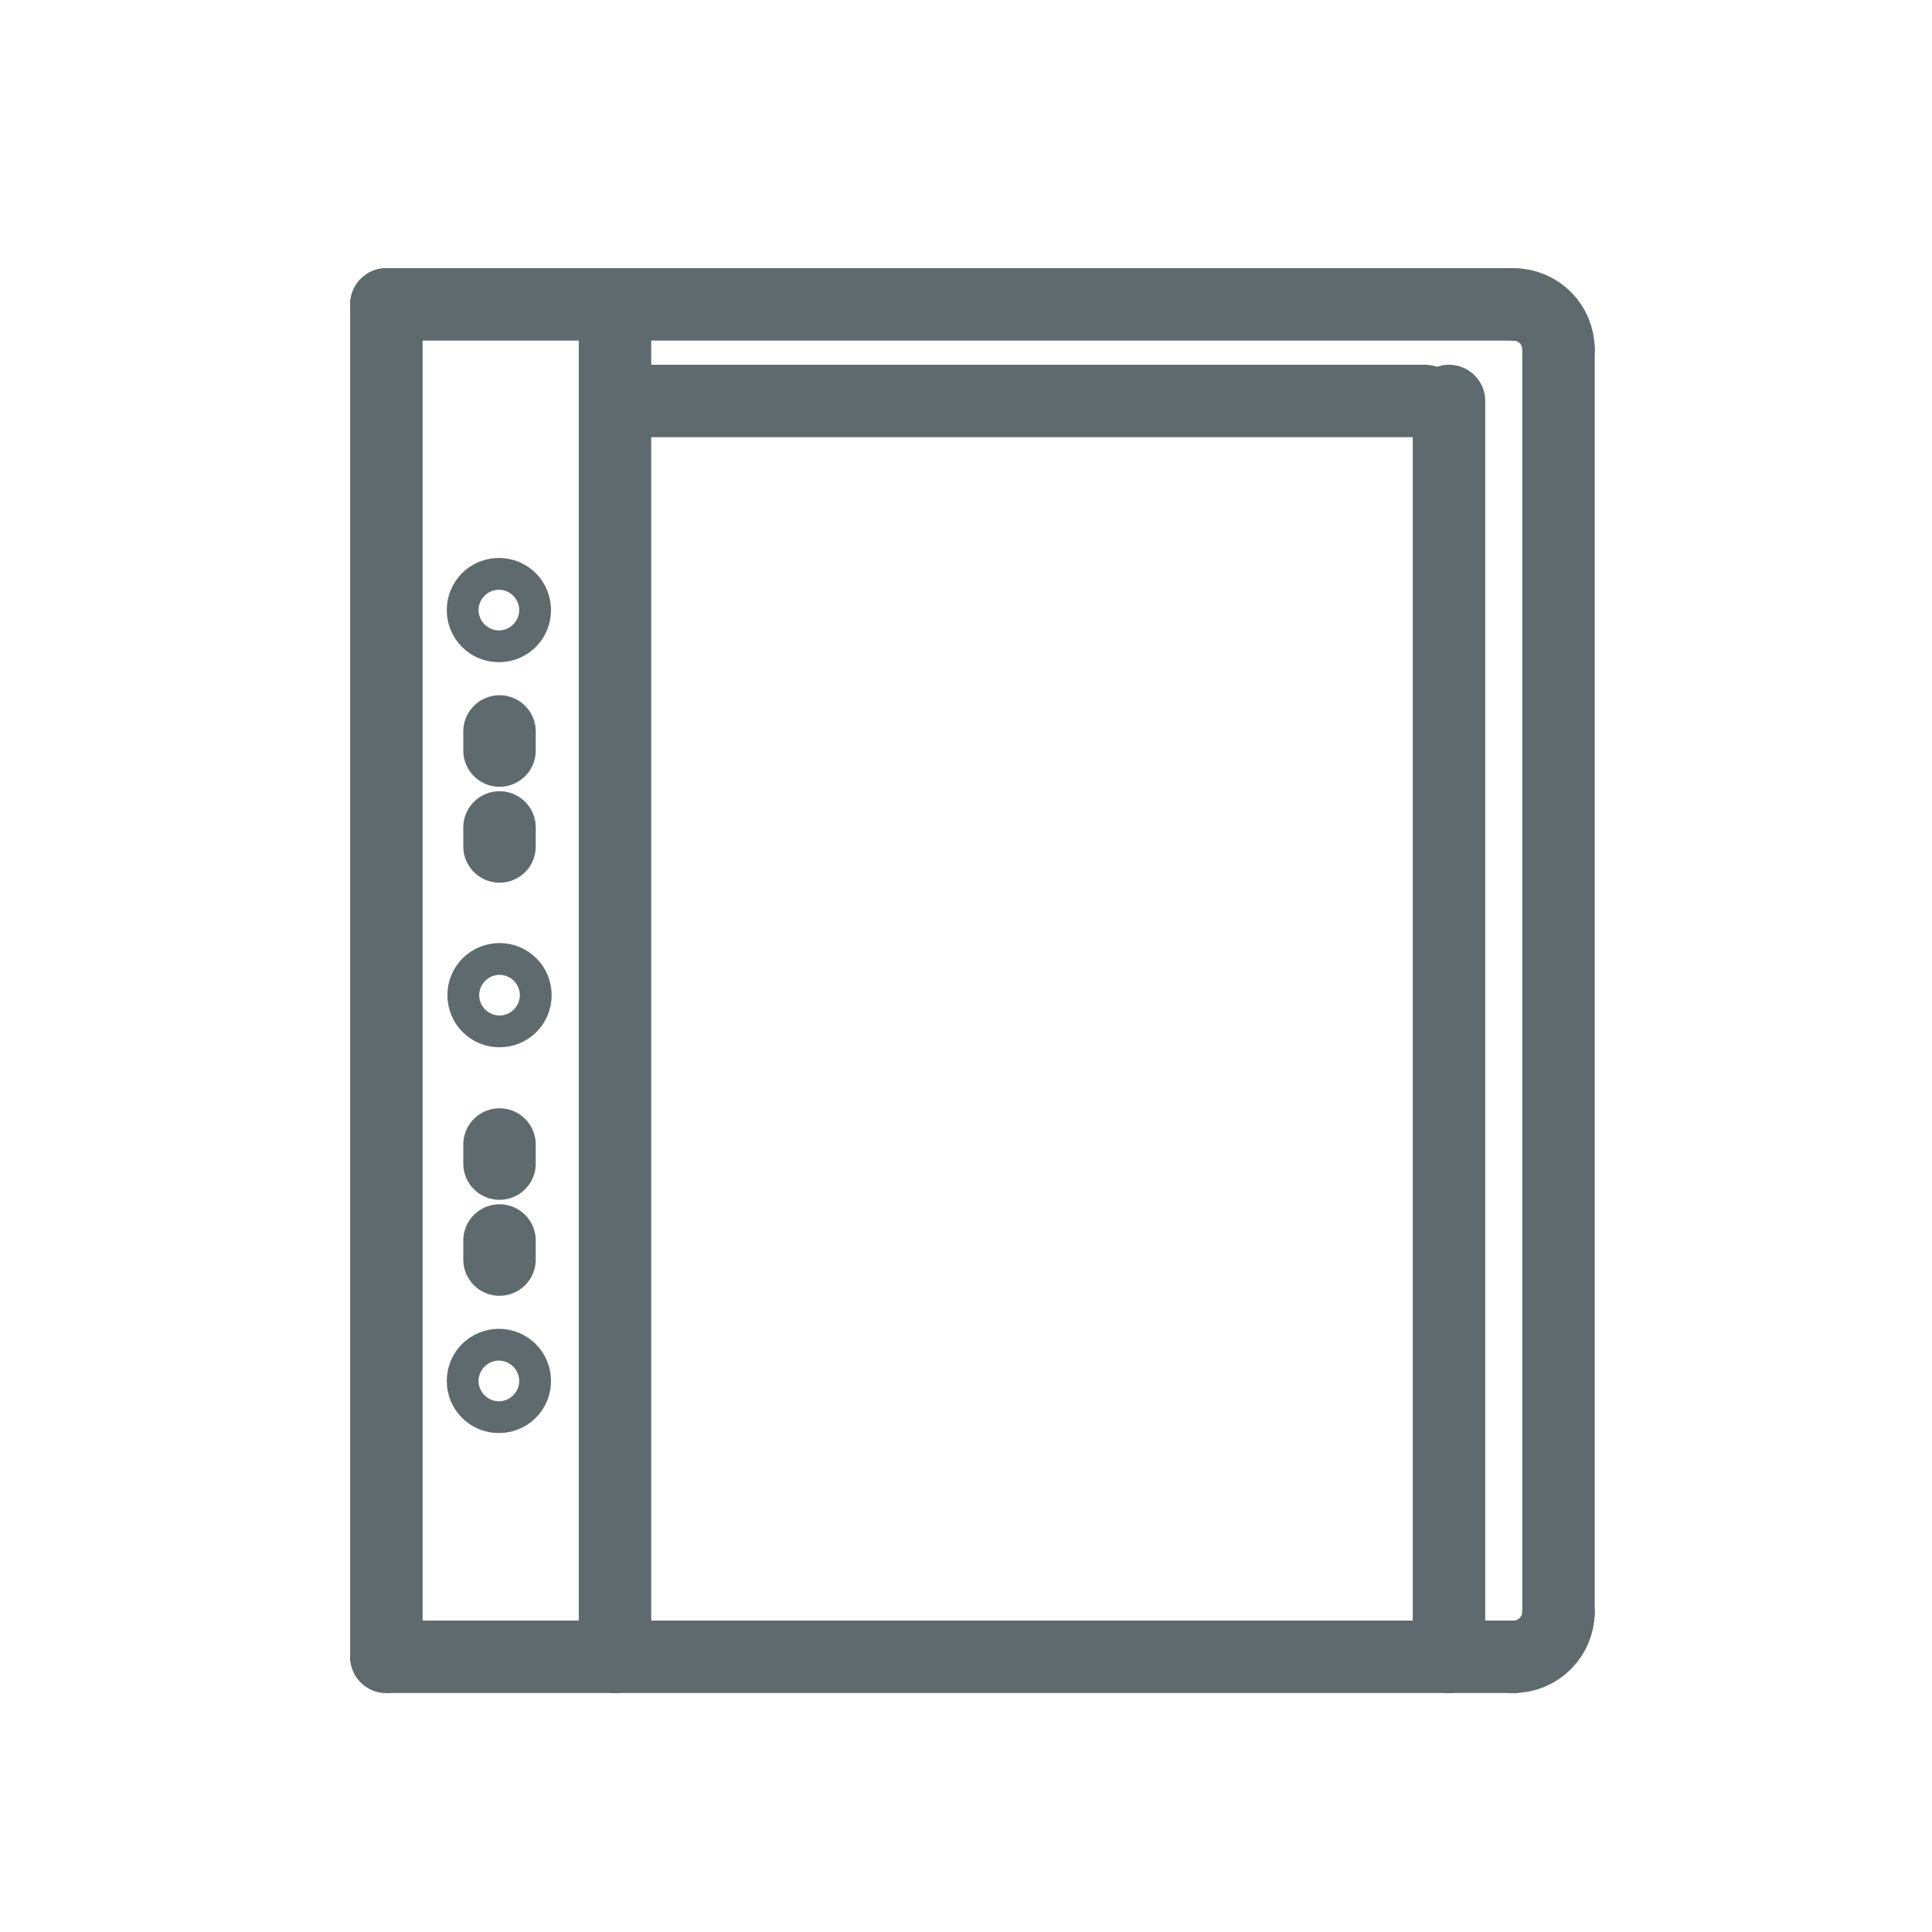
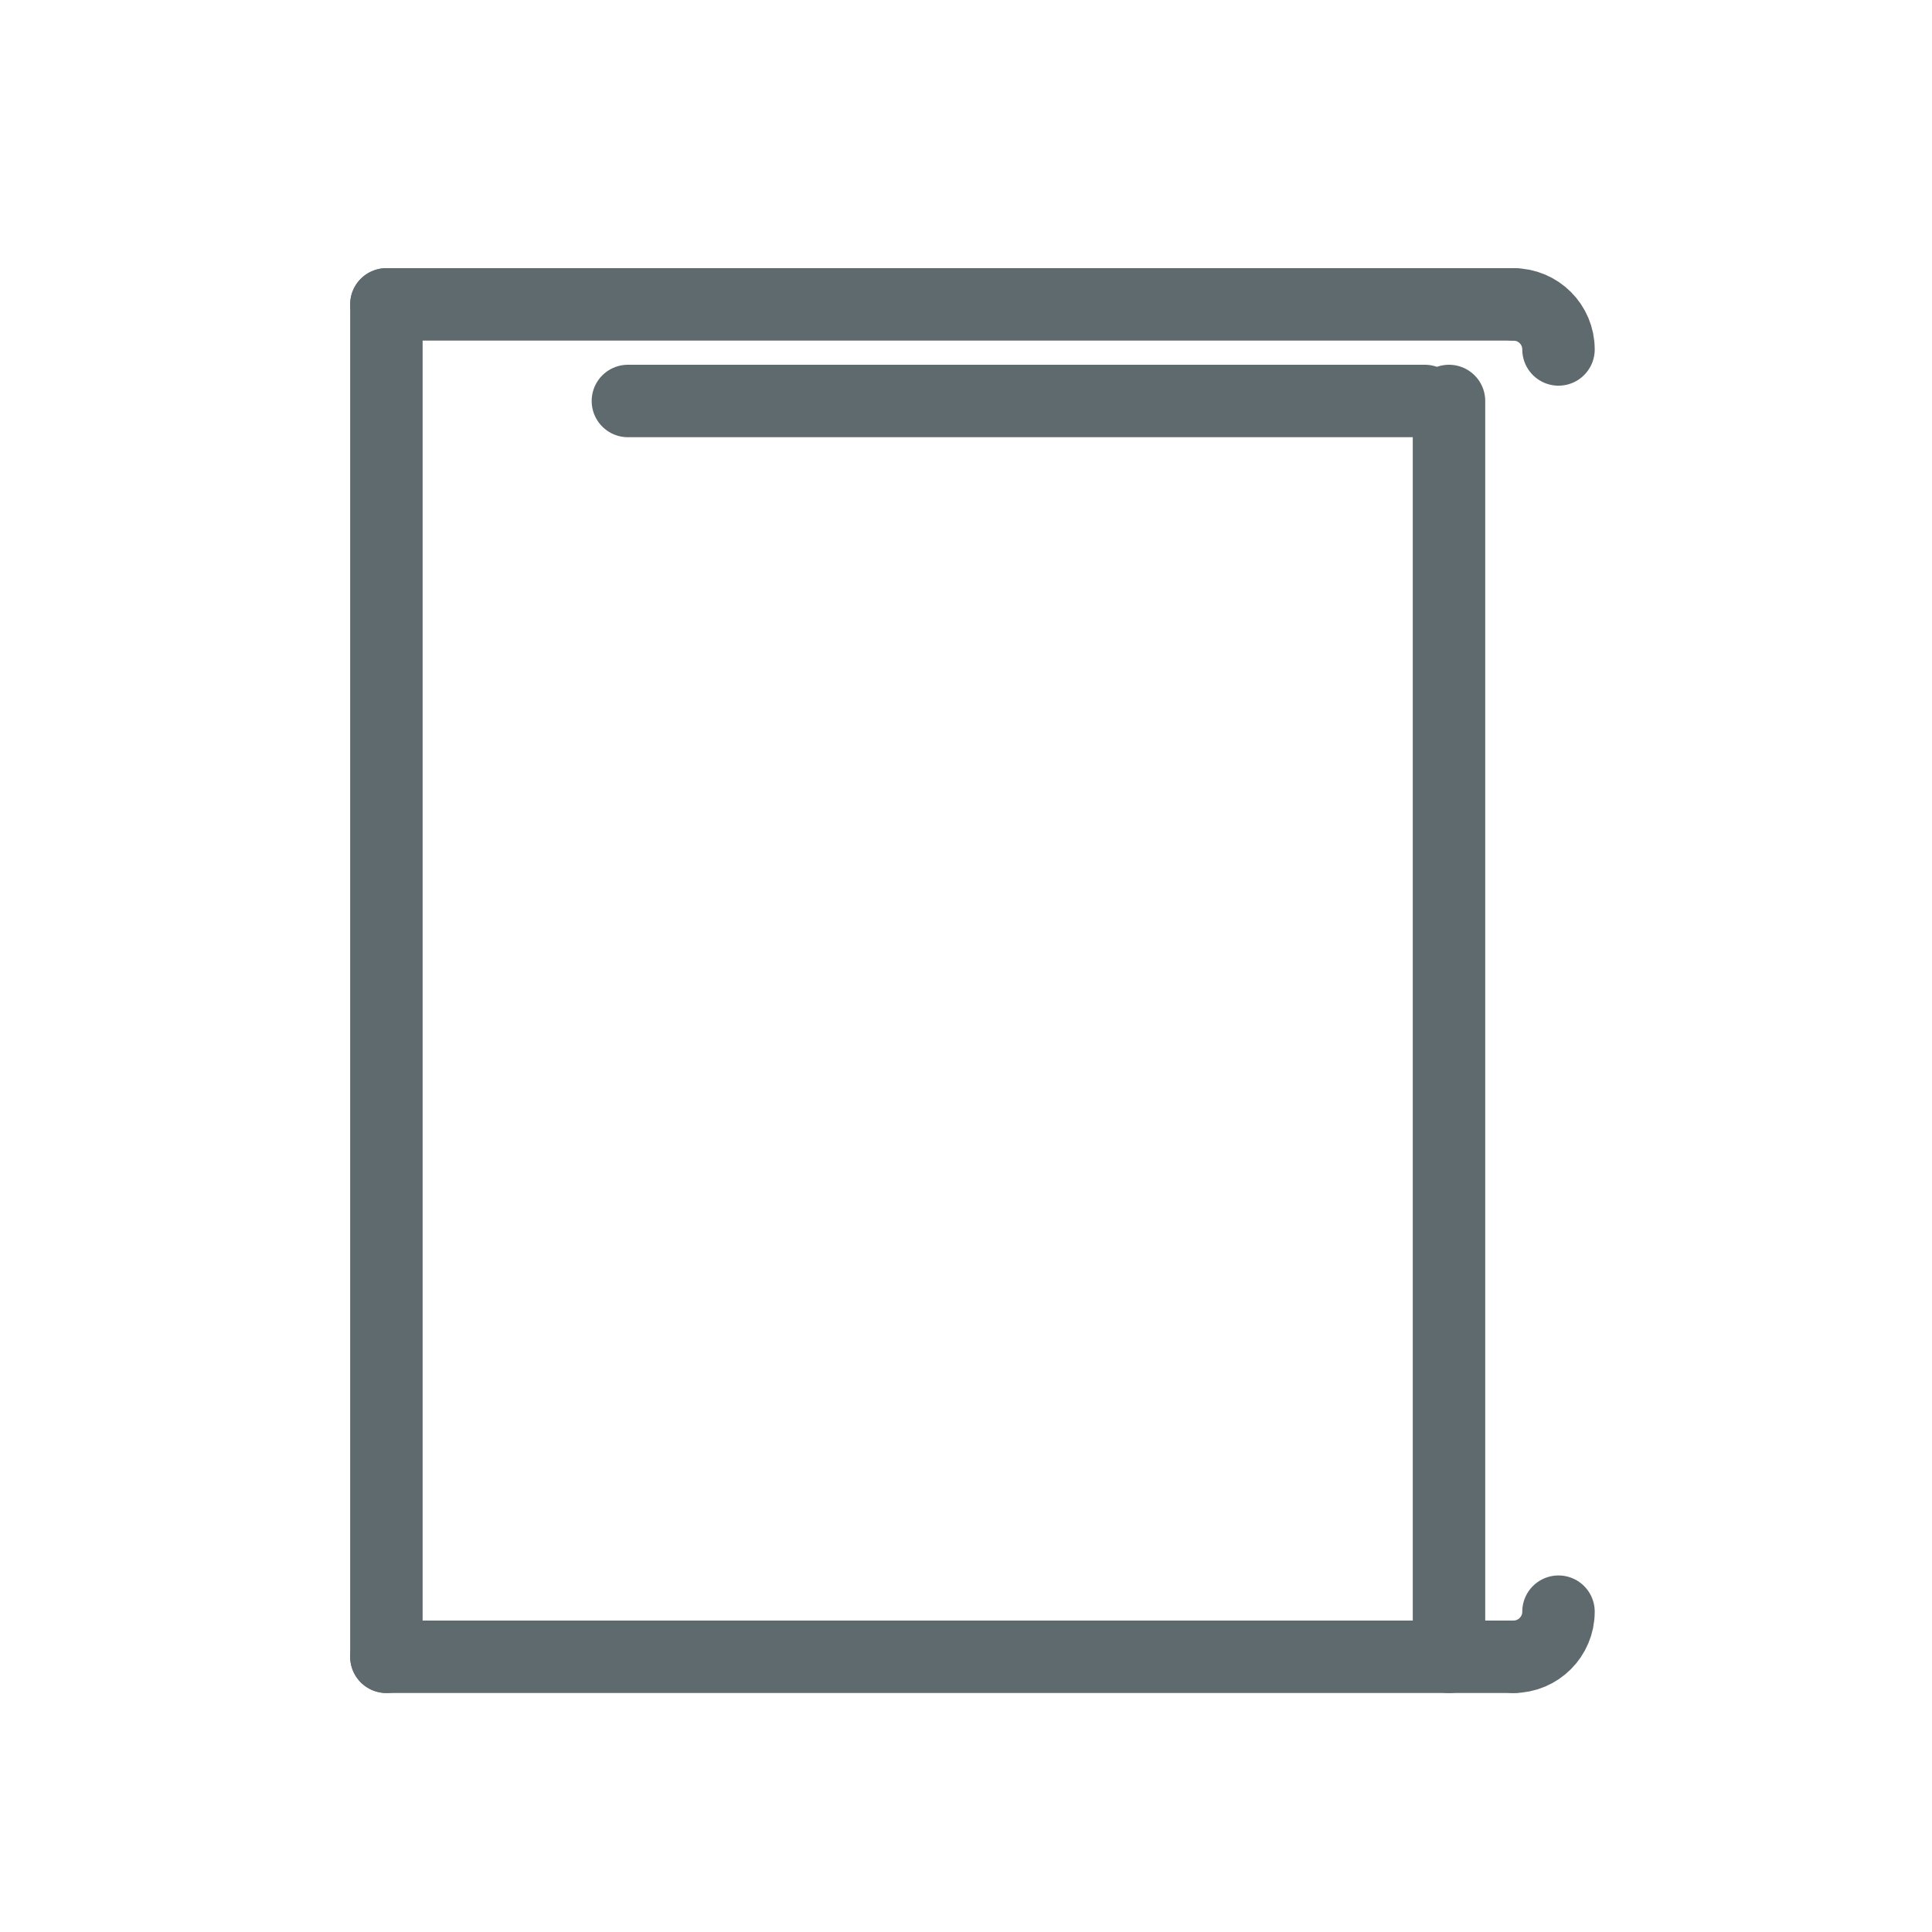
<svg xmlns="http://www.w3.org/2000/svg" width="40" height="40" viewBox="0 0 40 40" fill="none">
  <path d="M8 6.302H31.333" stroke="#5F6A6E" stroke-width="1.5" stroke-miterlimit="10" stroke-linecap="round" stroke-linejoin="round" />
  <path d="M13 8.302H29.5" stroke="#5F6A6E" stroke-width="1.5" stroke-miterlimit="10" stroke-linecap="round" stroke-linejoin="round" />
  <path d="M8 34.302H31.333" stroke="#5F6A6E" stroke-width="1.5" stroke-miterlimit="10" stroke-linecap="round" stroke-linejoin="round" />
-   <path d="M32.267 7.235V33.368" stroke="#5F6A6E" stroke-width="1.5" stroke-miterlimit="10" stroke-linecap="round" stroke-linejoin="round" />
  <path d="M8 6.302V34.302" stroke="#5F6A6E" stroke-width="1.5" stroke-miterlimit="10" stroke-linecap="round" stroke-linejoin="round" />
  <path d="M32.267 7.235C32.267 6.719 31.849 6.302 31.333 6.302" stroke="#5F6A6E" stroke-width="1.5" stroke-miterlimit="10" stroke-linecap="round" stroke-linejoin="round" />
  <path d="M32.267 33.368C32.267 33.884 31.849 34.302 31.333 34.302" stroke="#5F6A6E" stroke-width="1.5" stroke-miterlimit="10" stroke-linecap="round" stroke-linejoin="round" />
-   <path d="M12.733 6.302V34.302" stroke="#5F6A6E" stroke-width="1.5" stroke-miterlimit="10" stroke-linecap="round" stroke-linejoin="round" />
  <path d="M30 8.302V34.302" stroke="#5F6A6E" stroke-width="1.5" stroke-miterlimit="10" stroke-linecap="round" stroke-linejoin="round" />
-   <path d="M10.342 25.683V26.078M10.342 23.696V24.091M10.342 15.539V15.144M10.342 17.525V17.131M10.329 28.92C10.513 28.92 10.658 28.775 10.658 28.591C10.658 28.407 10.513 28.262 10.329 28.262C10.145 28.262 10 28.407 10 28.591C10 28.775 10.145 28.92 10.329 28.92ZM10.329 12.302C10.513 12.302 10.658 12.447 10.658 12.631C10.658 12.815 10.513 12.96 10.329 12.96C10.145 12.96 10 12.815 10 12.631C10 12.447 10.145 12.302 10.329 12.302ZM10.342 20.275C10.526 20.275 10.671 20.42 10.671 20.604C10.671 20.788 10.526 20.933 10.342 20.933C10.158 20.933 10.013 20.788 10.013 20.604C10.013 20.42 10.158 20.275 10.342 20.275Z" stroke="#5F6A6E" stroke-width="1.5" stroke-linecap="round" stroke-linejoin="round" />
</svg>